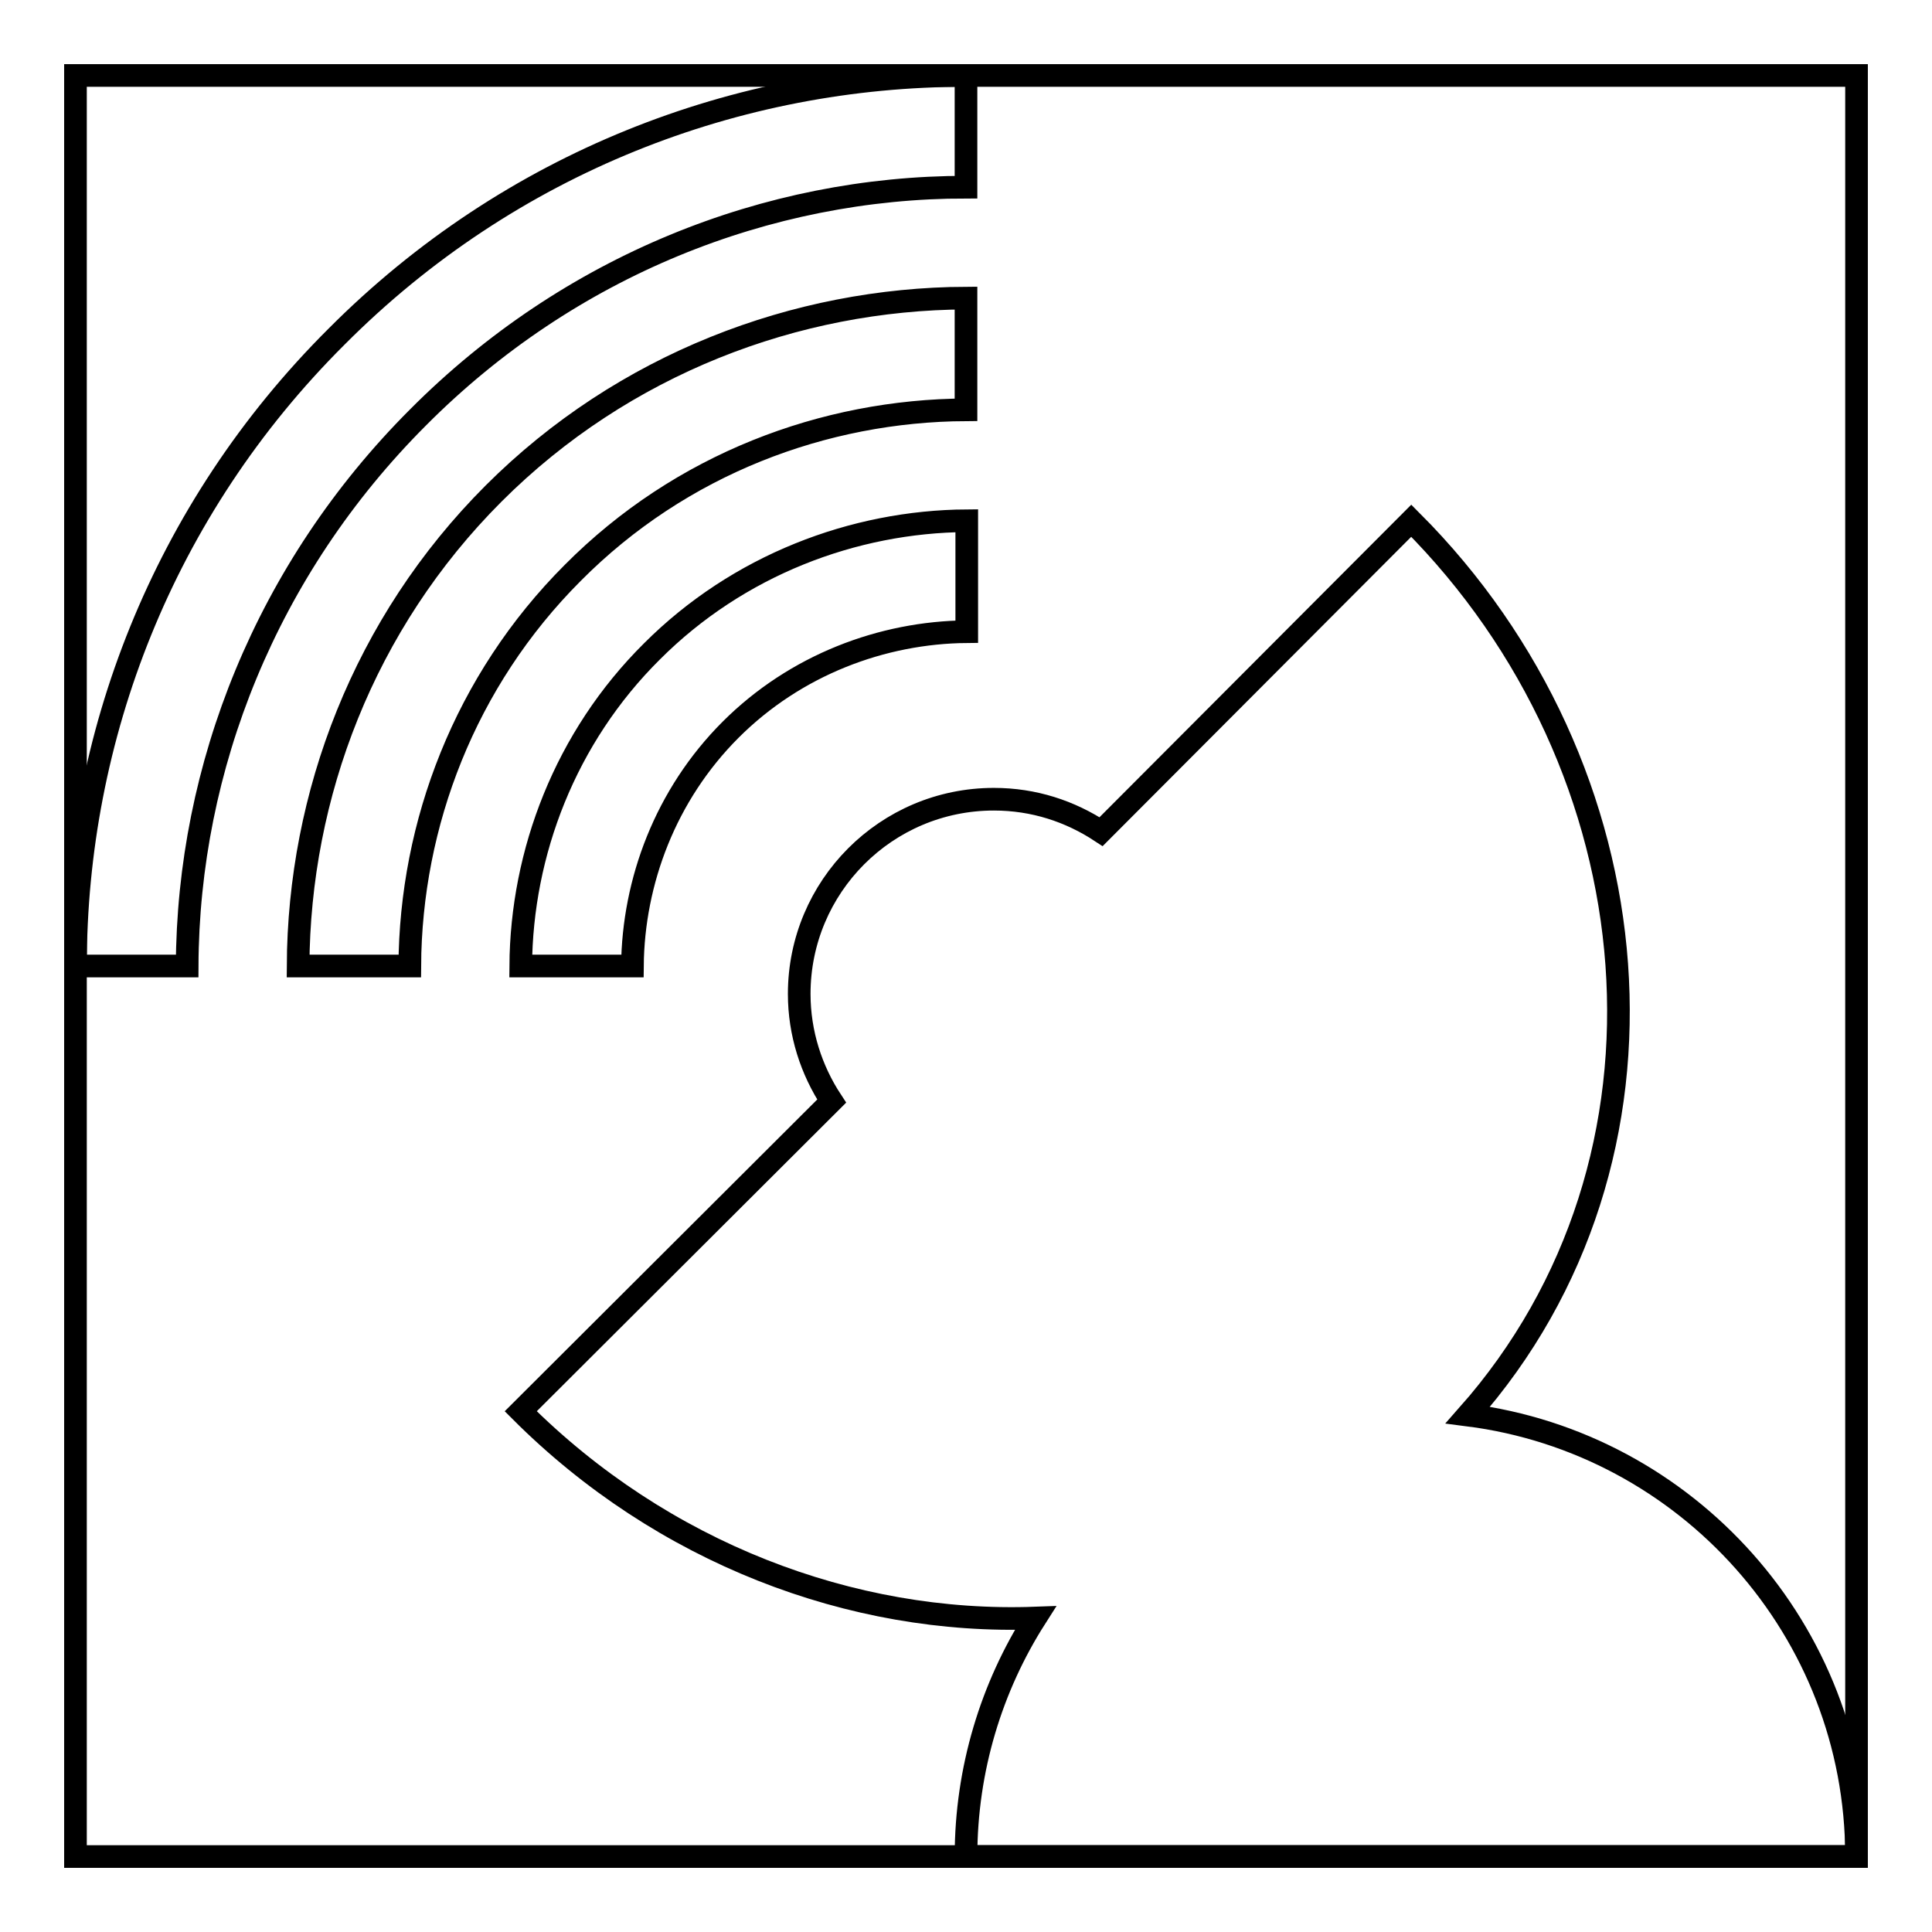
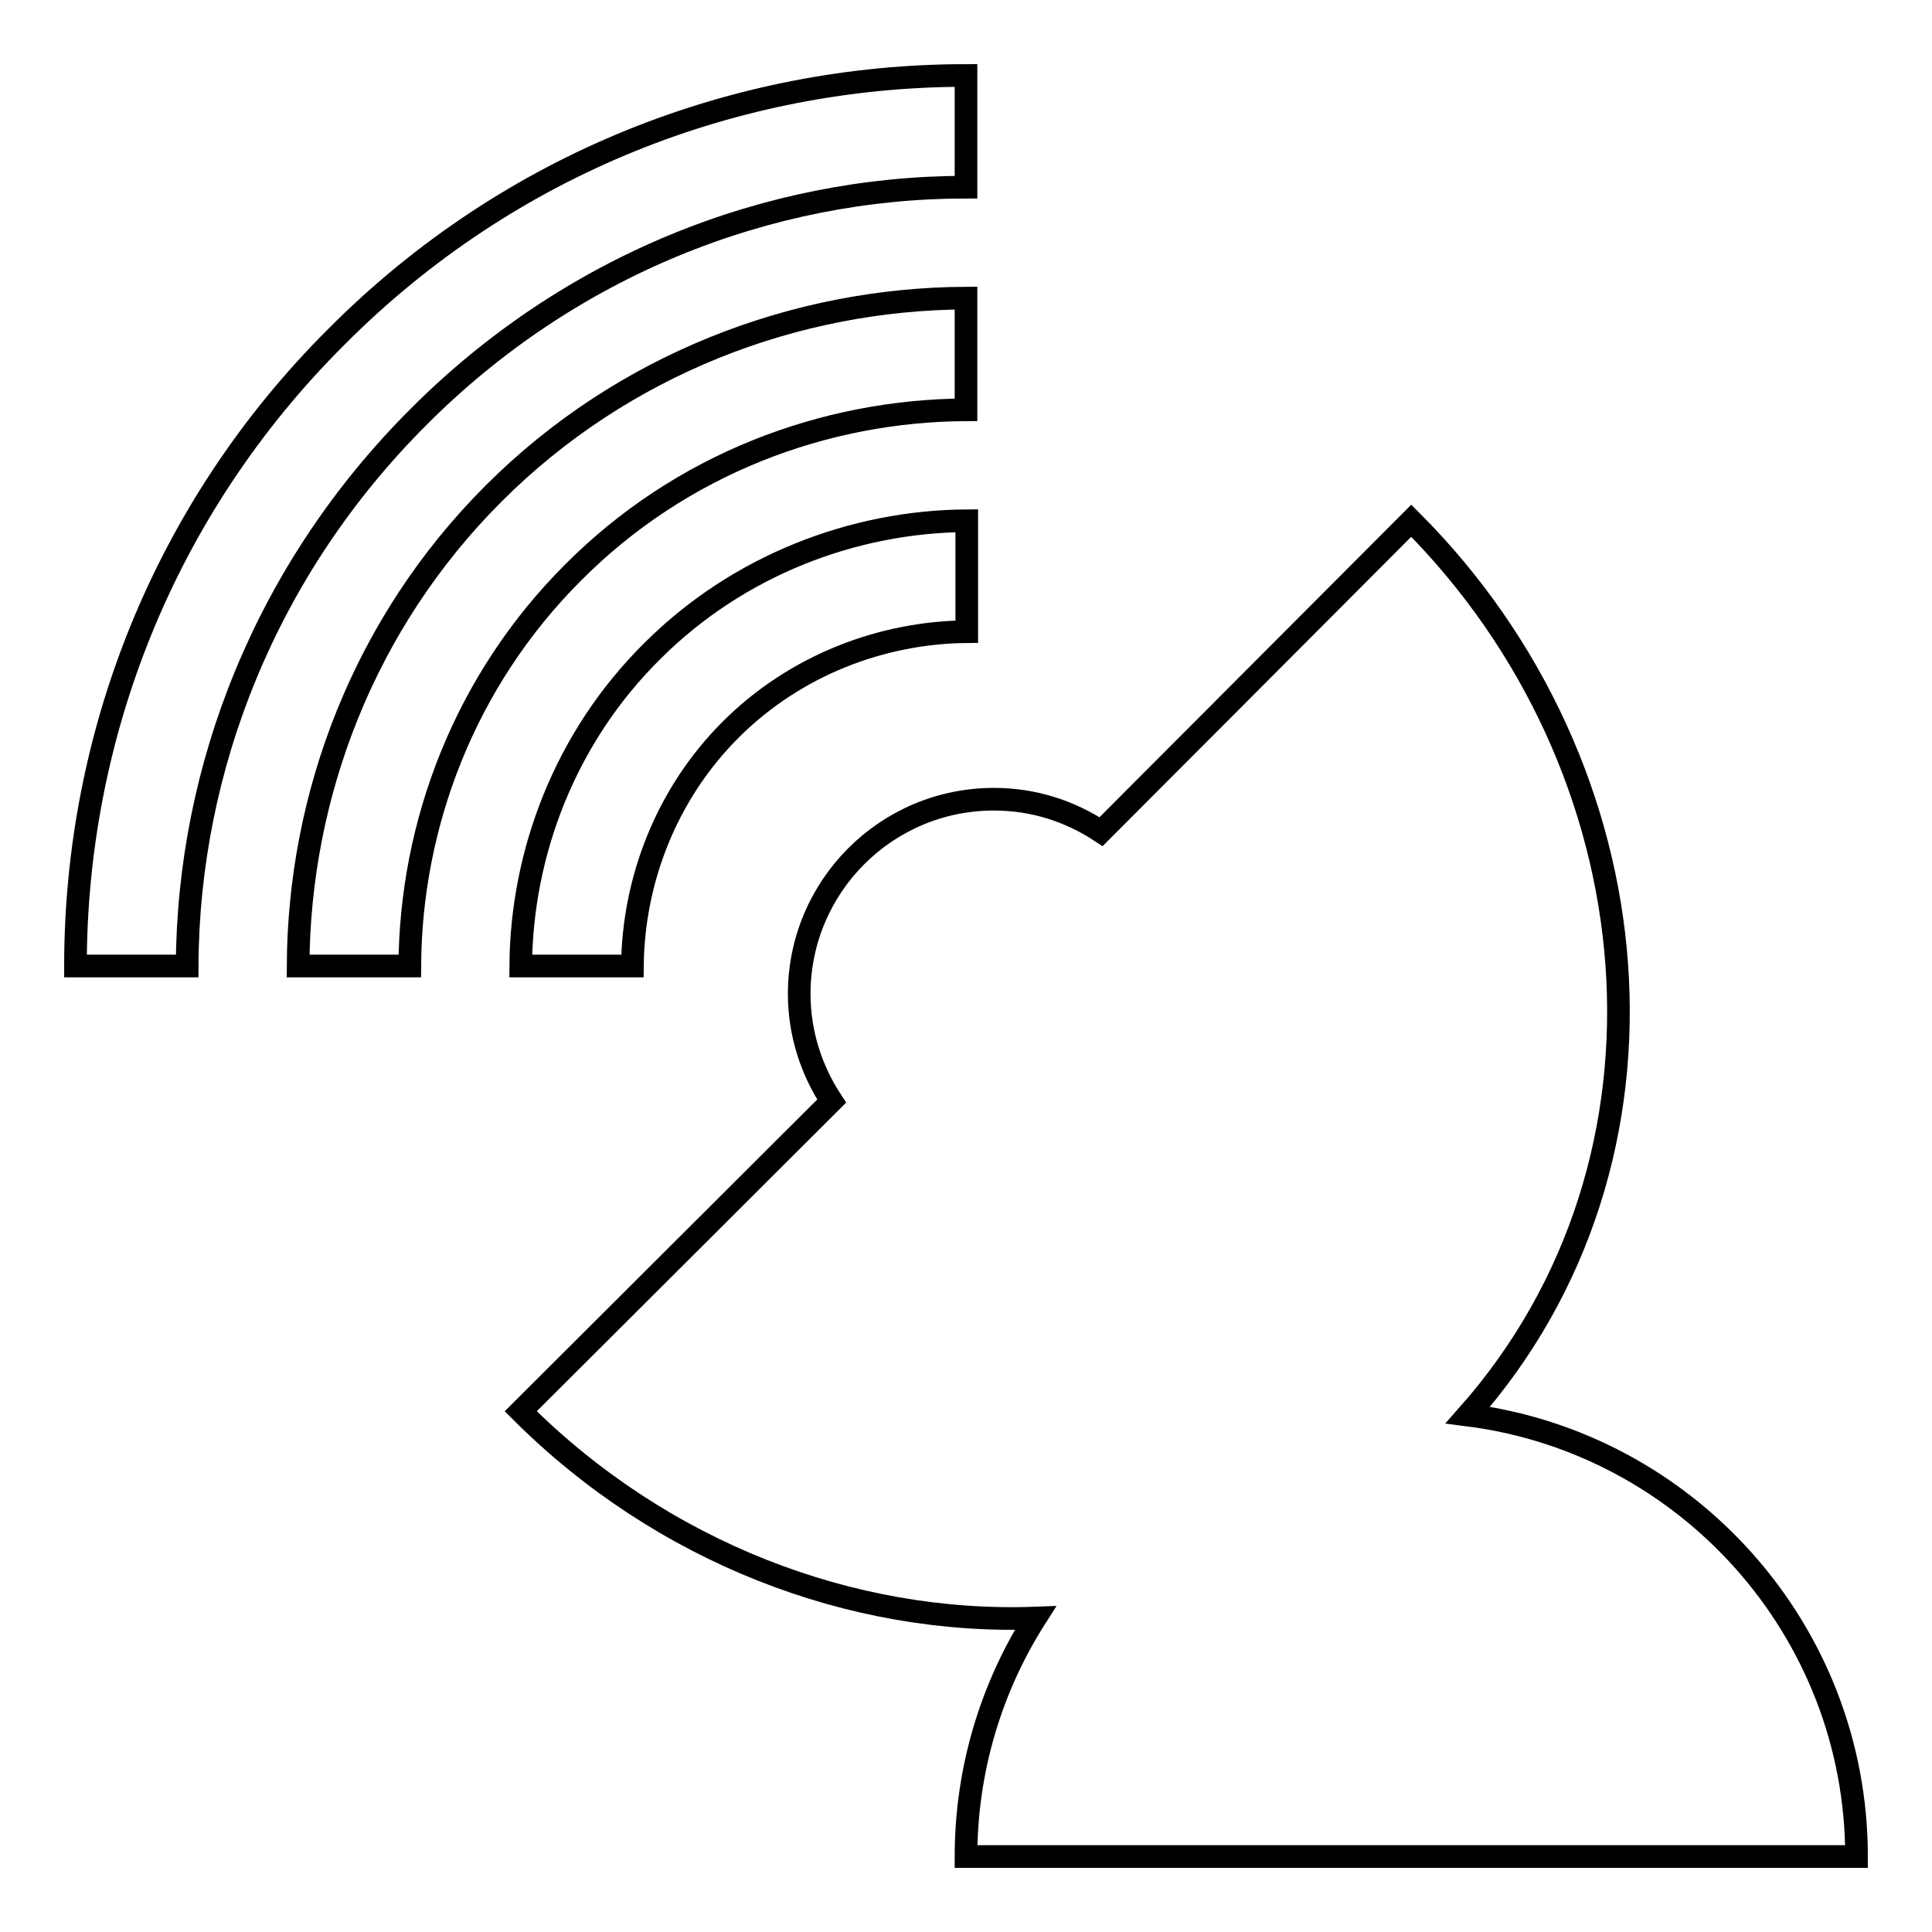
<svg xmlns="http://www.w3.org/2000/svg" version="1.1" x="0px" y="0px" viewBox="0 0 256 256" enable-background="new 0 0 256 256" xml:space="preserve">
  <g>
    <g>
-       <path stroke-width="3" fill-opacity="0" stroke="#000000" d="M10,10h236v236H10V10z" />
      <path stroke-width="3" fill-opacity="0" stroke="#000000" d="M246,246c0-30-22.5-54.8-51.5-58.5c30-33.9,25.1-85.9-7.5-118.5l-41.1,41.2c-4.1-2.7-8.9-4.3-14.2-4.3c-14.3,0-25.8,11.6-25.8,25.8c0,5.2,1.6,10.1,4.3,14.2L69,187c18.7,18.7,43.8,28.3,68.2,27.4c-5.8,9.1-9.2,20-9.2,31.6H246z M128,24.8V10c-30.2,0-60.4,11.5-83.4,34.6C21.5,67.6,10,97.8,10,128h14.8c0.1-26.3,10.5-52.6,30.6-72.7C75.4,35.2,101.7,24.8,128,24.8z M128,54.3V39.5c-22.5,0.1-45.4,8.7-62.6,25.9c-17.2,17.2-25.8,40-25.9,62.6h14.8c0.1-18.8,7.3-37.8,21.6-52.1C90.2,61.5,109.2,54.4,128,54.3z M83.8,128c0.1-11.2,4.4-22.7,13-31.3s20.1-12.9,31.3-13V69c-15,0.1-30.3,5.9-41.7,17.3C74.9,97.7,69.1,113,69,128H83.8z" />
    </g>
  </g>
</svg>